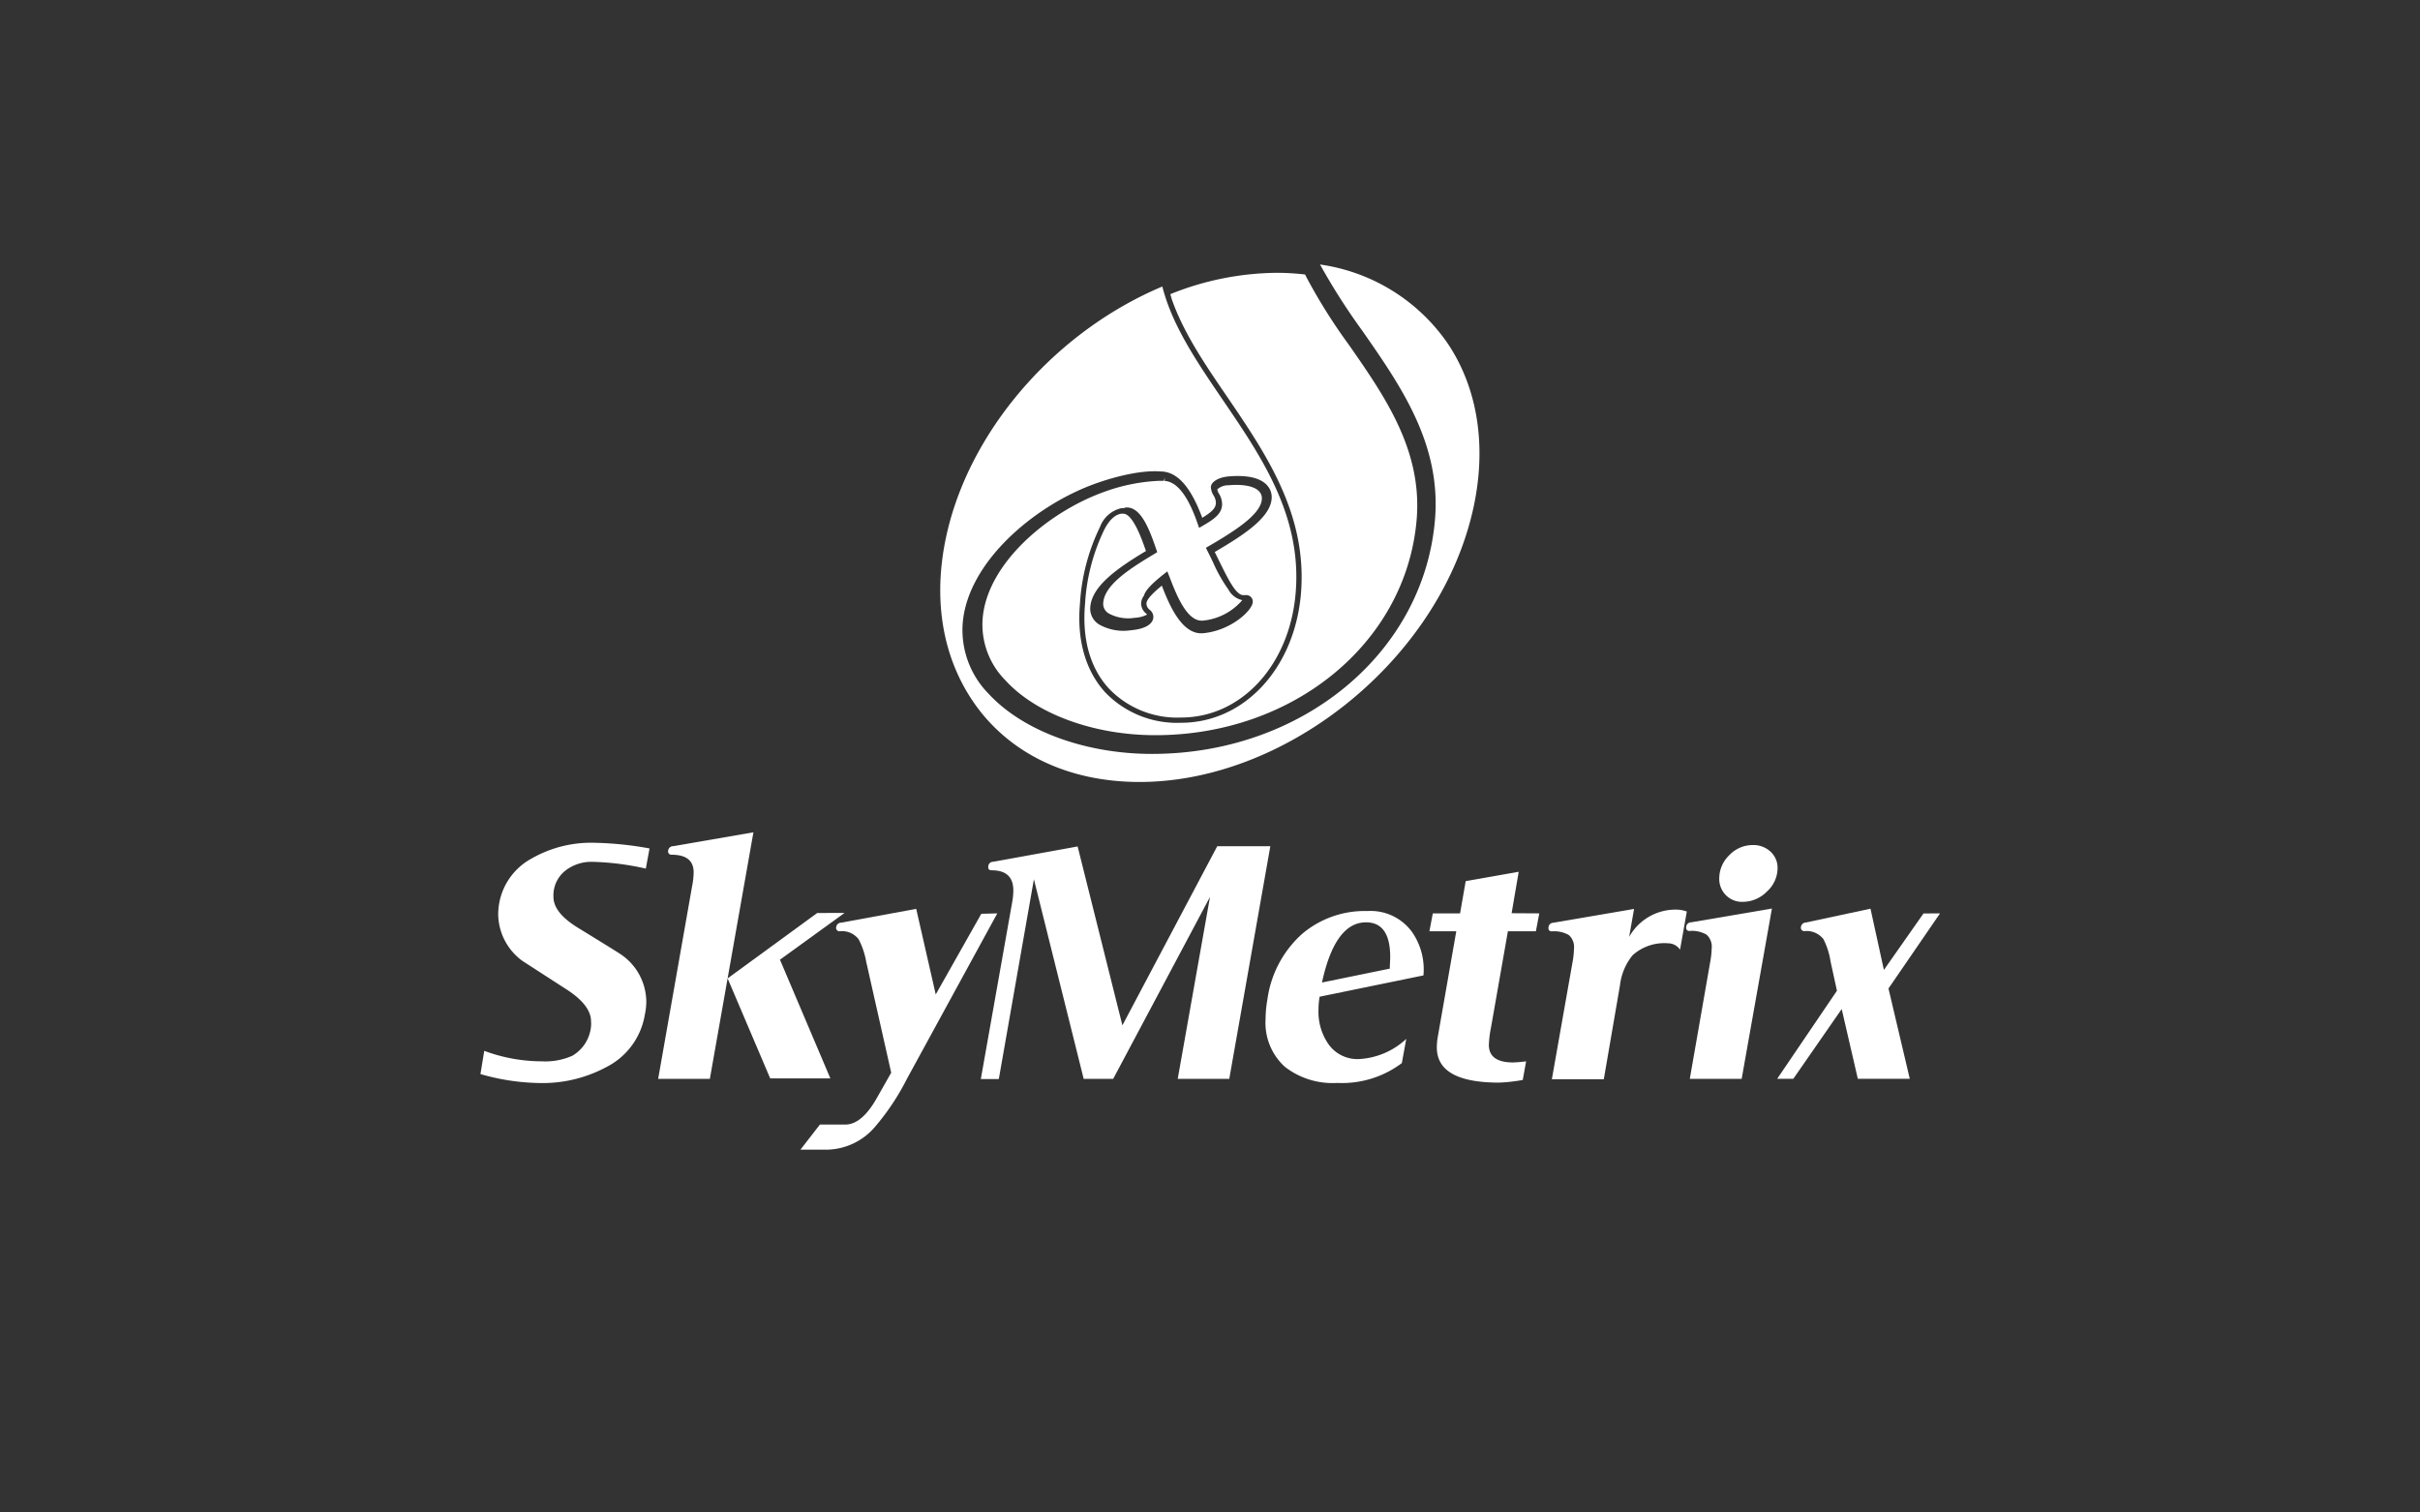
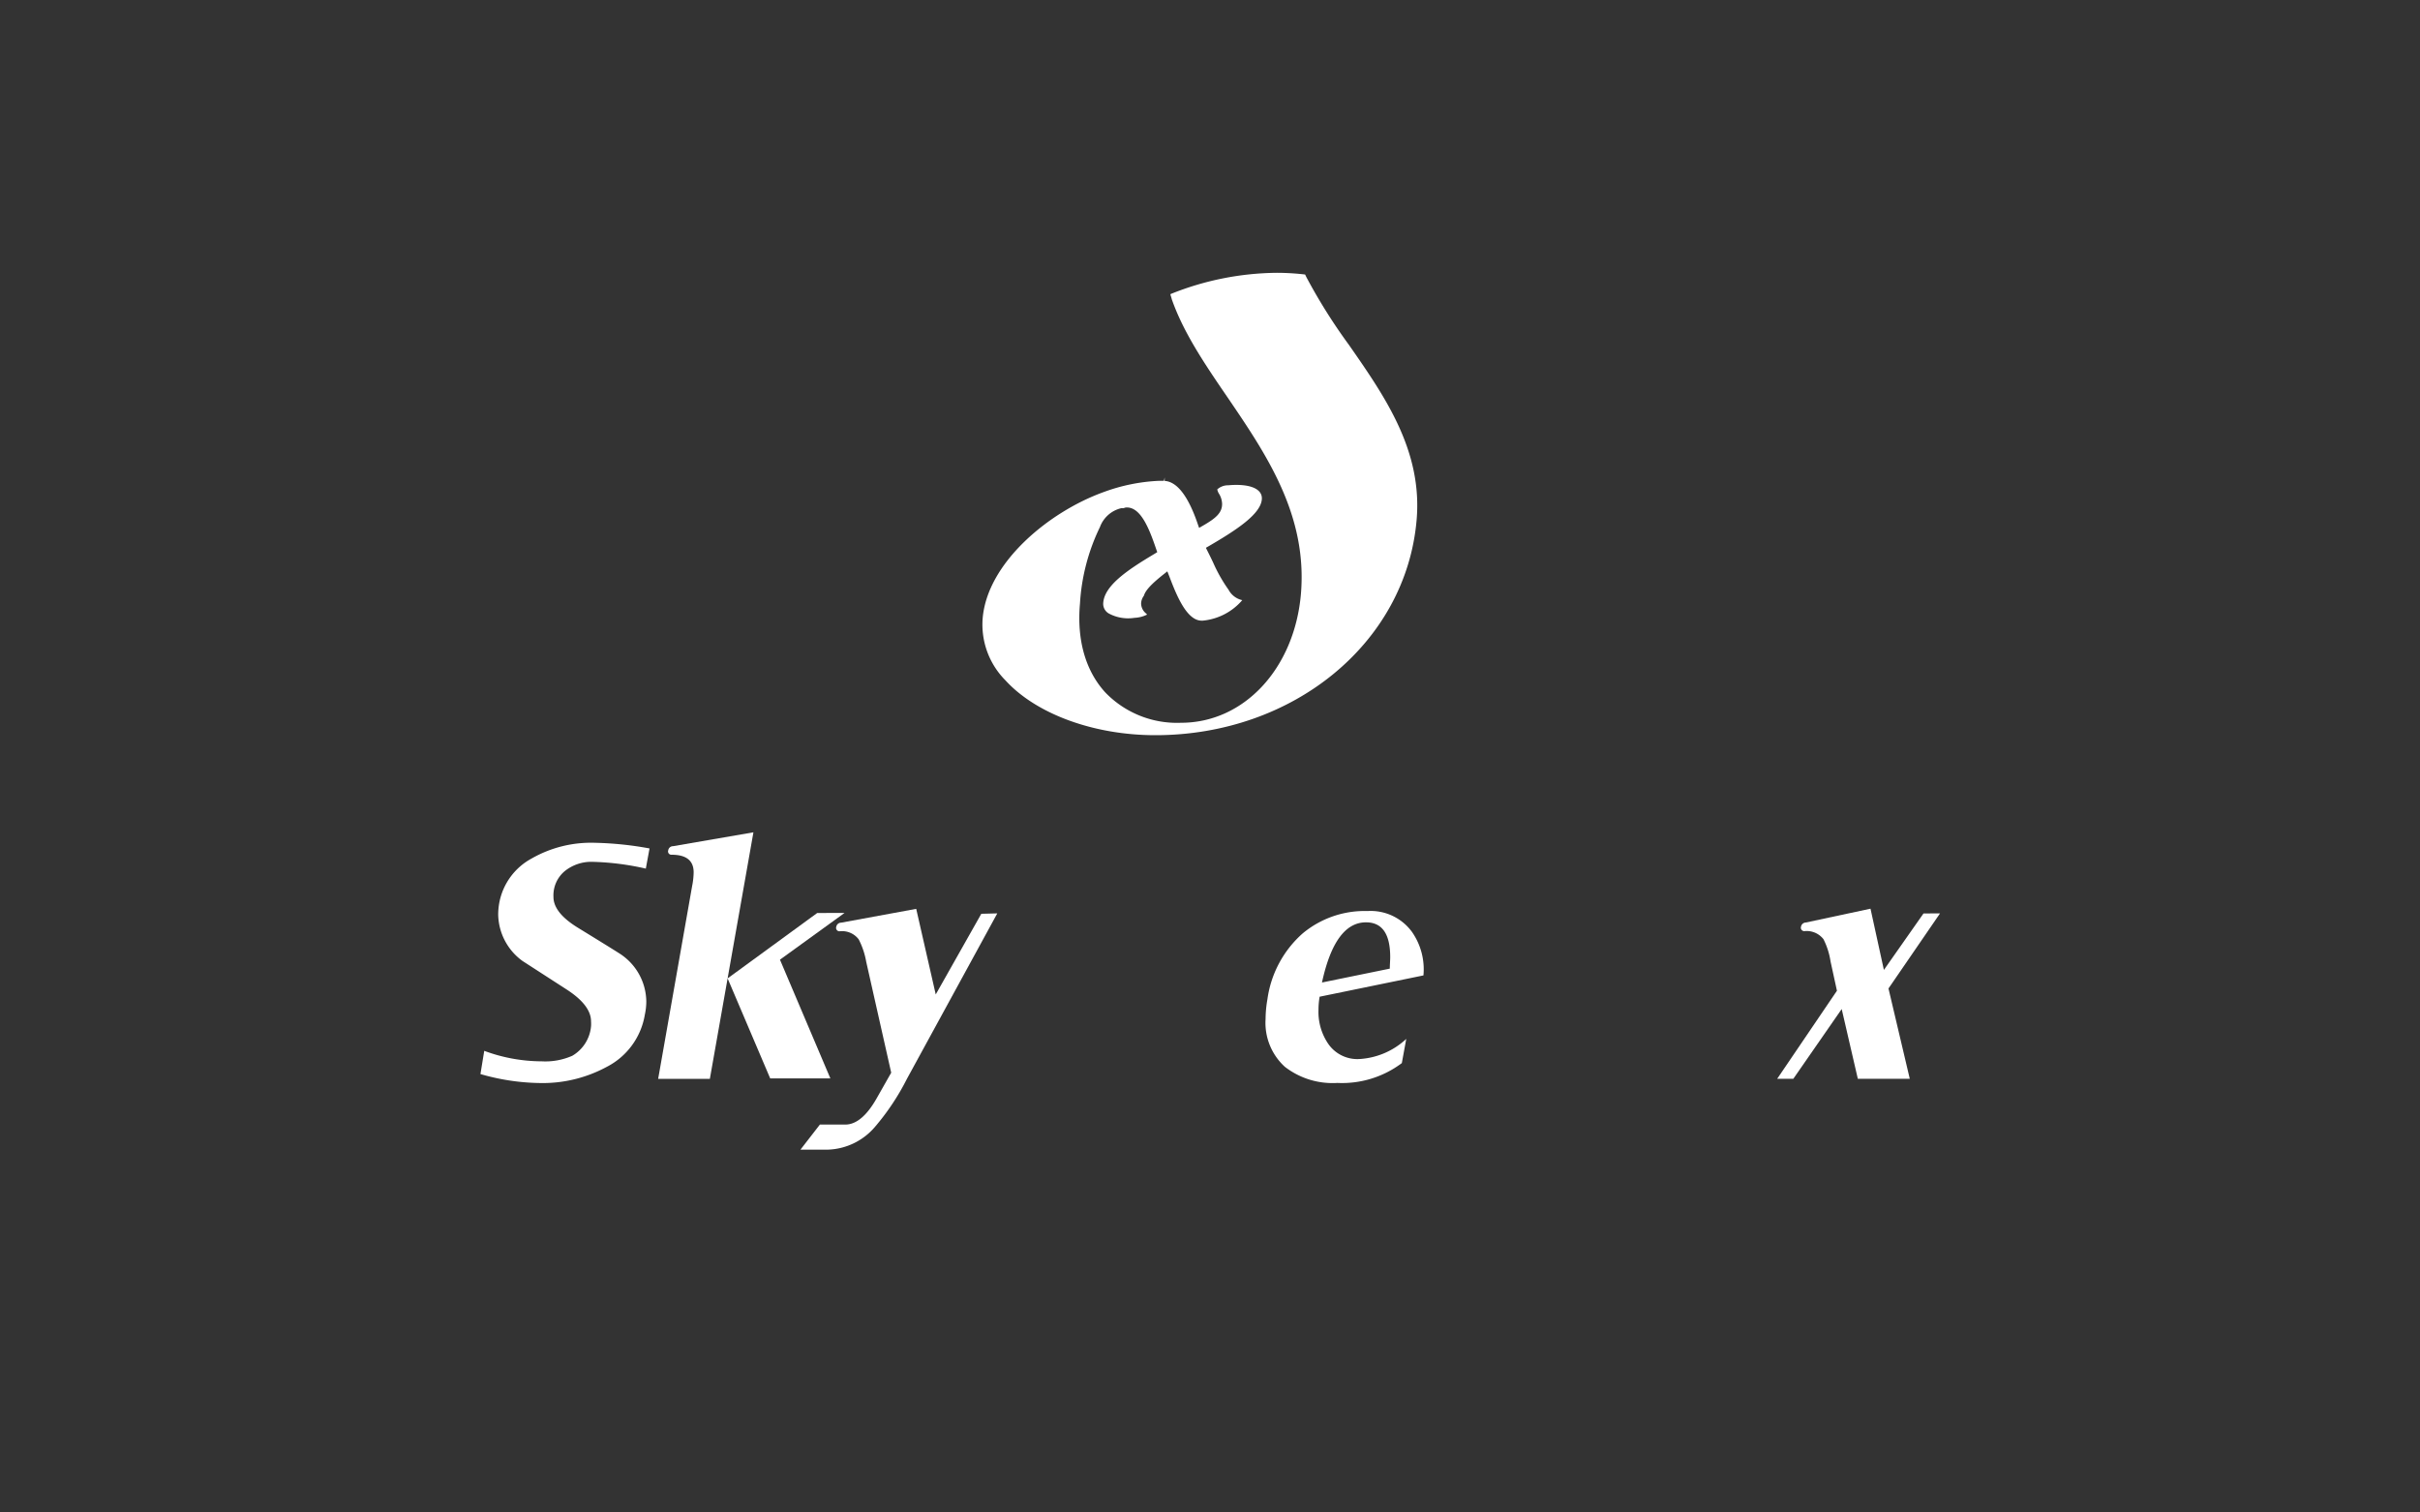
<svg xmlns="http://www.w3.org/2000/svg" id="Слой_1" data-name="Слой 1" viewBox="0 0 300 187.5">
  <rect x="0" y="0" width="300" height="187.5" fill="#333333" stroke="none" />
  <defs>
    <style>.cls-1{fill:#fff;}</style>
  </defs>
  <title>Безымянный-3</title>
  <path class="cls-1" d="M145.26,37.09c1.43,4.1,4.06,8,6.84,12.06,4.93,7.23,10,14.71,9.17,24.5-.81,9.24-7.06,15.95-14.85,15.95a12.34,12.34,0,0,1-9.4-3.76c-2.45-2.68-3.54-6.5-3.14-11a25.06,25.06,0,0,1,2.48-9.51A3.72,3.72,0,0,1,139,63h.26l.3-.09h.14c1.74,0,2.78,2.66,3.63,5.17l.13.37-.34.21c-3.35,2-6.36,4-6.36,6.25a1.39,1.39,0,0,0,.69,1.14,5.07,5.07,0,0,0,3.2.54,3.82,3.82,0,0,0,1.55-.4.92.92,0,0,0-.14-.15,1.62,1.62,0,0,1-.6-1.25,1.69,1.69,0,0,1,.34-.93c.2-.67.9-1.43,2.38-2.61l.53-.42.25.63c.77,2,2.07,5.48,4,5.48h.14a7.36,7.36,0,0,0,4.9-2.54,2.54,2.54,0,0,1-1.7-1.29,19,19,0,0,1-1.91-3.37q-.33-.7-.69-1.41l-.21-.42.4-.23c3.31-1.93,6.54-4,6.54-5.91,0-1.2-1.54-1.84-4.16-1.61a2,2,0,0,0-1.37.51,1.52,1.52,0,0,0,.23.56,2.53,2.53,0,0,1,.37,1.24c0,1.11-.78,1.77-2.33,2.67l-.52.3-.2-.57c-1.17-3.4-2.55-5.16-4.07-5.25l0-.43h0l-.09.42-.67,0A22.63,22.63,0,0,0,136.82,61c-6.83,2.46-14.41,8.77-15,15.63a9.81,9.81,0,0,0,2.83,7.72c3.83,4.19,11,6.79,18.57,6.79,17.14,0,31.06-11.45,32.39-26.64.76-8.61-3.89-15.29-8.39-21.75a69.18,69.18,0,0,1-5.28-8.41l-.15-.31a30.79,30.79,0,0,0-3.51-.21,35.94,35.94,0,0,0-13.18,2.64l0,.08C145.15,36.72,145.22,36.9,145.26,37.09Z" />
-   <path class="cls-1" d="M144.09,35.52c-12.7,5.34-23,16.78-26.37,29.25-2.37,8.82-1.08,17,3.61,23.17,4.46,5.82,11.54,9,19.93,9,17.84,0,36.24-14.52,41-32.36,2.19-8.17,1.22-15.95-2.73-21.91a23.13,23.13,0,0,0-15.89-9.88A79.63,79.63,0,0,0,168.88,41c4.84,6.94,9.84,14.13,9,23.54-1.45,16.49-16.52,28.92-35.07,28.92-8.28,0-16-2.85-20.25-7.45a11.26,11.26,0,0,1-3.21-8.82c.66-7.59,8.95-14.55,16.42-17.23,1.41-.51,5.24-1.75,8.18-1.51h.09c2,.11,3.61,2,5,5.74,1.28-.78,1.69-1.24,1.69-1.88a1.81,1.81,0,0,0-.29-.9,2.06,2.06,0,0,1-.33-1c0-.67.93-1.24,2.21-1.35a11.29,11.29,0,0,1,1.13-.05c3.89,0,4.2,2,4.2,2.6,0,2.44-3.31,4.62-7.06,6.82l.6,1.23c1,2,2,4.12,2.94,4.12h.25a.8.8,0,0,1,.92.84c0,1-2.67,3.57-6.17,3.88-2.59.22-4.16-3.44-5.1-5.9-.9.74-1.91,1.66-1.91,2.22a1,1,0,0,0,.4.77,1.16,1.16,0,0,1,.46.86c0,.9-1,1.53-2.79,1.68a6.15,6.15,0,0,1-3.93-.71,2.31,2.31,0,0,1-1.11-1.91c0-2.71,3.24-5,6.91-7.2-.53-1.56-1.64-4.63-2.82-4.63H139c-.76.12-1.46.75-2.08,1.93a24.17,24.17,0,0,0-2.41,9.26c-.39,4.35.64,8,3,10.53a11.7,11.7,0,0,0,8.91,3.55c7.44,0,13.41-6.45,14.19-15.35.84-9.56-4.19-16.93-9.05-24.06C148.36,44.83,145.33,40.39,144.09,35.52Z" />
  <path class="cls-1" d="M80.52,105.18l-.46,2.5a33.17,33.17,0,0,0-6.62-.84A5.23,5.23,0,0,0,70,108a3.92,3.92,0,0,0-1.39,3.19q0,1.95,3,3.8c3.67,2.25,5.51,3.4,5.51,3.43a7.15,7.15,0,0,1,3,5.74,7.73,7.73,0,0,1-.18,1.62,8.9,8.9,0,0,1-4.73,6.48,16.68,16.68,0,0,1-8.38,2,27.68,27.68,0,0,1-7.27-1.11l.47-2.88a20.57,20.57,0,0,0,7.13,1.3,8.26,8.26,0,0,0,3.79-.69,4.72,4.72,0,0,0,2.32-3.66,4.41,4.41,0,0,0,0-.6c0-1.33-1-2.64-3-3.94l-5.51-3.56a7.27,7.27,0,0,1-3-5.7,8.21,8.21,0,0,1,.14-1.53,7.89,7.89,0,0,1,4-5.46,14.84,14.84,0,0,1,7.87-1.95A41.86,41.86,0,0,1,80.52,105.18Z" />
  <path class="cls-1" d="M93.4,103.18,88,133.74H81.59l4.21-23.89a9.33,9.33,0,0,0,.19-1.71c0-1.45-.91-2.18-2.73-2.18a.41.41,0,0,1-.42-.55.6.6,0,0,1,.6-.51Zm11.29,10-8,5.79,6.25,14.72H95.48l-5.28-12.4,11.11-8.11Z" />
  <path class="cls-1" d="M123.63,113.23l-11.2,20.51a29.92,29.92,0,0,1-4,6,8,8,0,0,1-5.84,2.78H99.23l2.41-3.11h3.15c1.35,0,2.65-1.08,3.88-3.24l1.81-3.19-3.1-13.76a9.63,9.63,0,0,0-.93-2.77,2.58,2.58,0,0,0-2.36-1,.42.42,0,0,1-.42-.56.62.62,0,0,1,.61-.51l9.3-1.71L116,123.28l5.65-10Z" />
-   <path class="cls-1" d="M157.48,104.9l-5.09,28.84H146l4-22.55L138,133.74h-3.66L128.17,109l-4.35,24.77h-2.23l3.89-21.94a8.25,8.25,0,0,0,.14-1.44c0-1.67-.89-2.5-2.68-2.5-.34,0-.48-.18-.42-.56a.6.6,0,0,1,.6-.5l10.47-1.9,5.55,22.18L150.9,104.9Z" />
  <path class="cls-1" d="M176.46,120.92l-12.87,2.64a9.48,9.48,0,0,0-.14,1.62,7,7,0,0,0,1.2,4.21,4.38,4.38,0,0,0,3.8,1.9,9.3,9.3,0,0,0,5.88-2.5l-.55,3a12.34,12.34,0,0,1-8,2.46,9.66,9.66,0,0,1-6.5-2,7.37,7.37,0,0,1-2.39-5.93,14.33,14.33,0,0,1,.23-2.45,13.31,13.31,0,0,1,4.36-8.15,12,12,0,0,1,8.05-2.78,6.34,6.34,0,0,1,5.51,2.59A8.1,8.1,0,0,1,176.46,120.92Zm-4.17-.84c0-.49.05-1,.05-1.43q0-4.31-3-4.31-3.84,0-5.46,7.46Z" />
-   <path class="cls-1" d="M190.82,113.23l-.42,2.22h-3.47l-2.09,11.9a13.7,13.7,0,0,0-.27,2.18c0,1.45,1,2.18,3,2.18a15.62,15.62,0,0,0,1.62-.14l-.42,2.31a20.93,20.93,0,0,1-2.92.33q-7.73,0-7.73-4.36a7.72,7.72,0,0,1,.09-1.15l2.32-13.25H177.2l.42-2.22H181l.7-4,6.57-1.16-.88,5.14Z" />
-   <path class="cls-1" d="M209.11,113l-.84,4.73a1.79,1.79,0,0,0-1.48-.79,5.86,5.86,0,0,0-4.4,1.48,7.2,7.2,0,0,0-1.57,3.75l-2,11.62h-6.44l2.55-14.44a10.3,10.3,0,0,0,.19-1.72,2,2,0,0,0-.63-1.71,3.64,3.64,0,0,0-2.11-.46c-.34,0-.47-.22-.41-.56a.6.6,0,0,1,.6-.51l10-1.71-.61,3.47a6.58,6.58,0,0,1,6.07-3.38A4,4,0,0,1,209.11,113Z" />
-   <path class="cls-1" d="M219.66,112.63l-3.75,21.11h-6.43L212,119.3a10.3,10.3,0,0,0,.19-1.72,2,2,0,0,0-.63-1.71,3.6,3.6,0,0,0-2.1-.46c-.35,0-.48-.22-.42-.56a.6.6,0,0,1,.6-.51Zm-3.61-.83a2.81,2.81,0,0,1-2.11-.84,2.86,2.86,0,0,1-.81-2.08,4,4,0,0,1,1.25-2.87,4,4,0,0,1,2.92-1.25,3.11,3.11,0,0,1,2.18.81,2.71,2.71,0,0,1,.88,2.06,3.92,3.92,0,0,1-1.32,2.89A4.2,4.2,0,0,1,216.05,111.8Z" />
  <path class="cls-1" d="M240.5,113.23l-6.39,9.31,2.64,11.2h-6.44l-2-8.65-6,8.65h-2l7.41-10.92-.79-3.62a9.13,9.13,0,0,0-.88-2.77,2.64,2.64,0,0,0-2.36-1,.42.42,0,0,1-.42-.56.62.62,0,0,1,.61-.51l8-1.71,1.66,7.59,4.91-7Z" />
</svg>